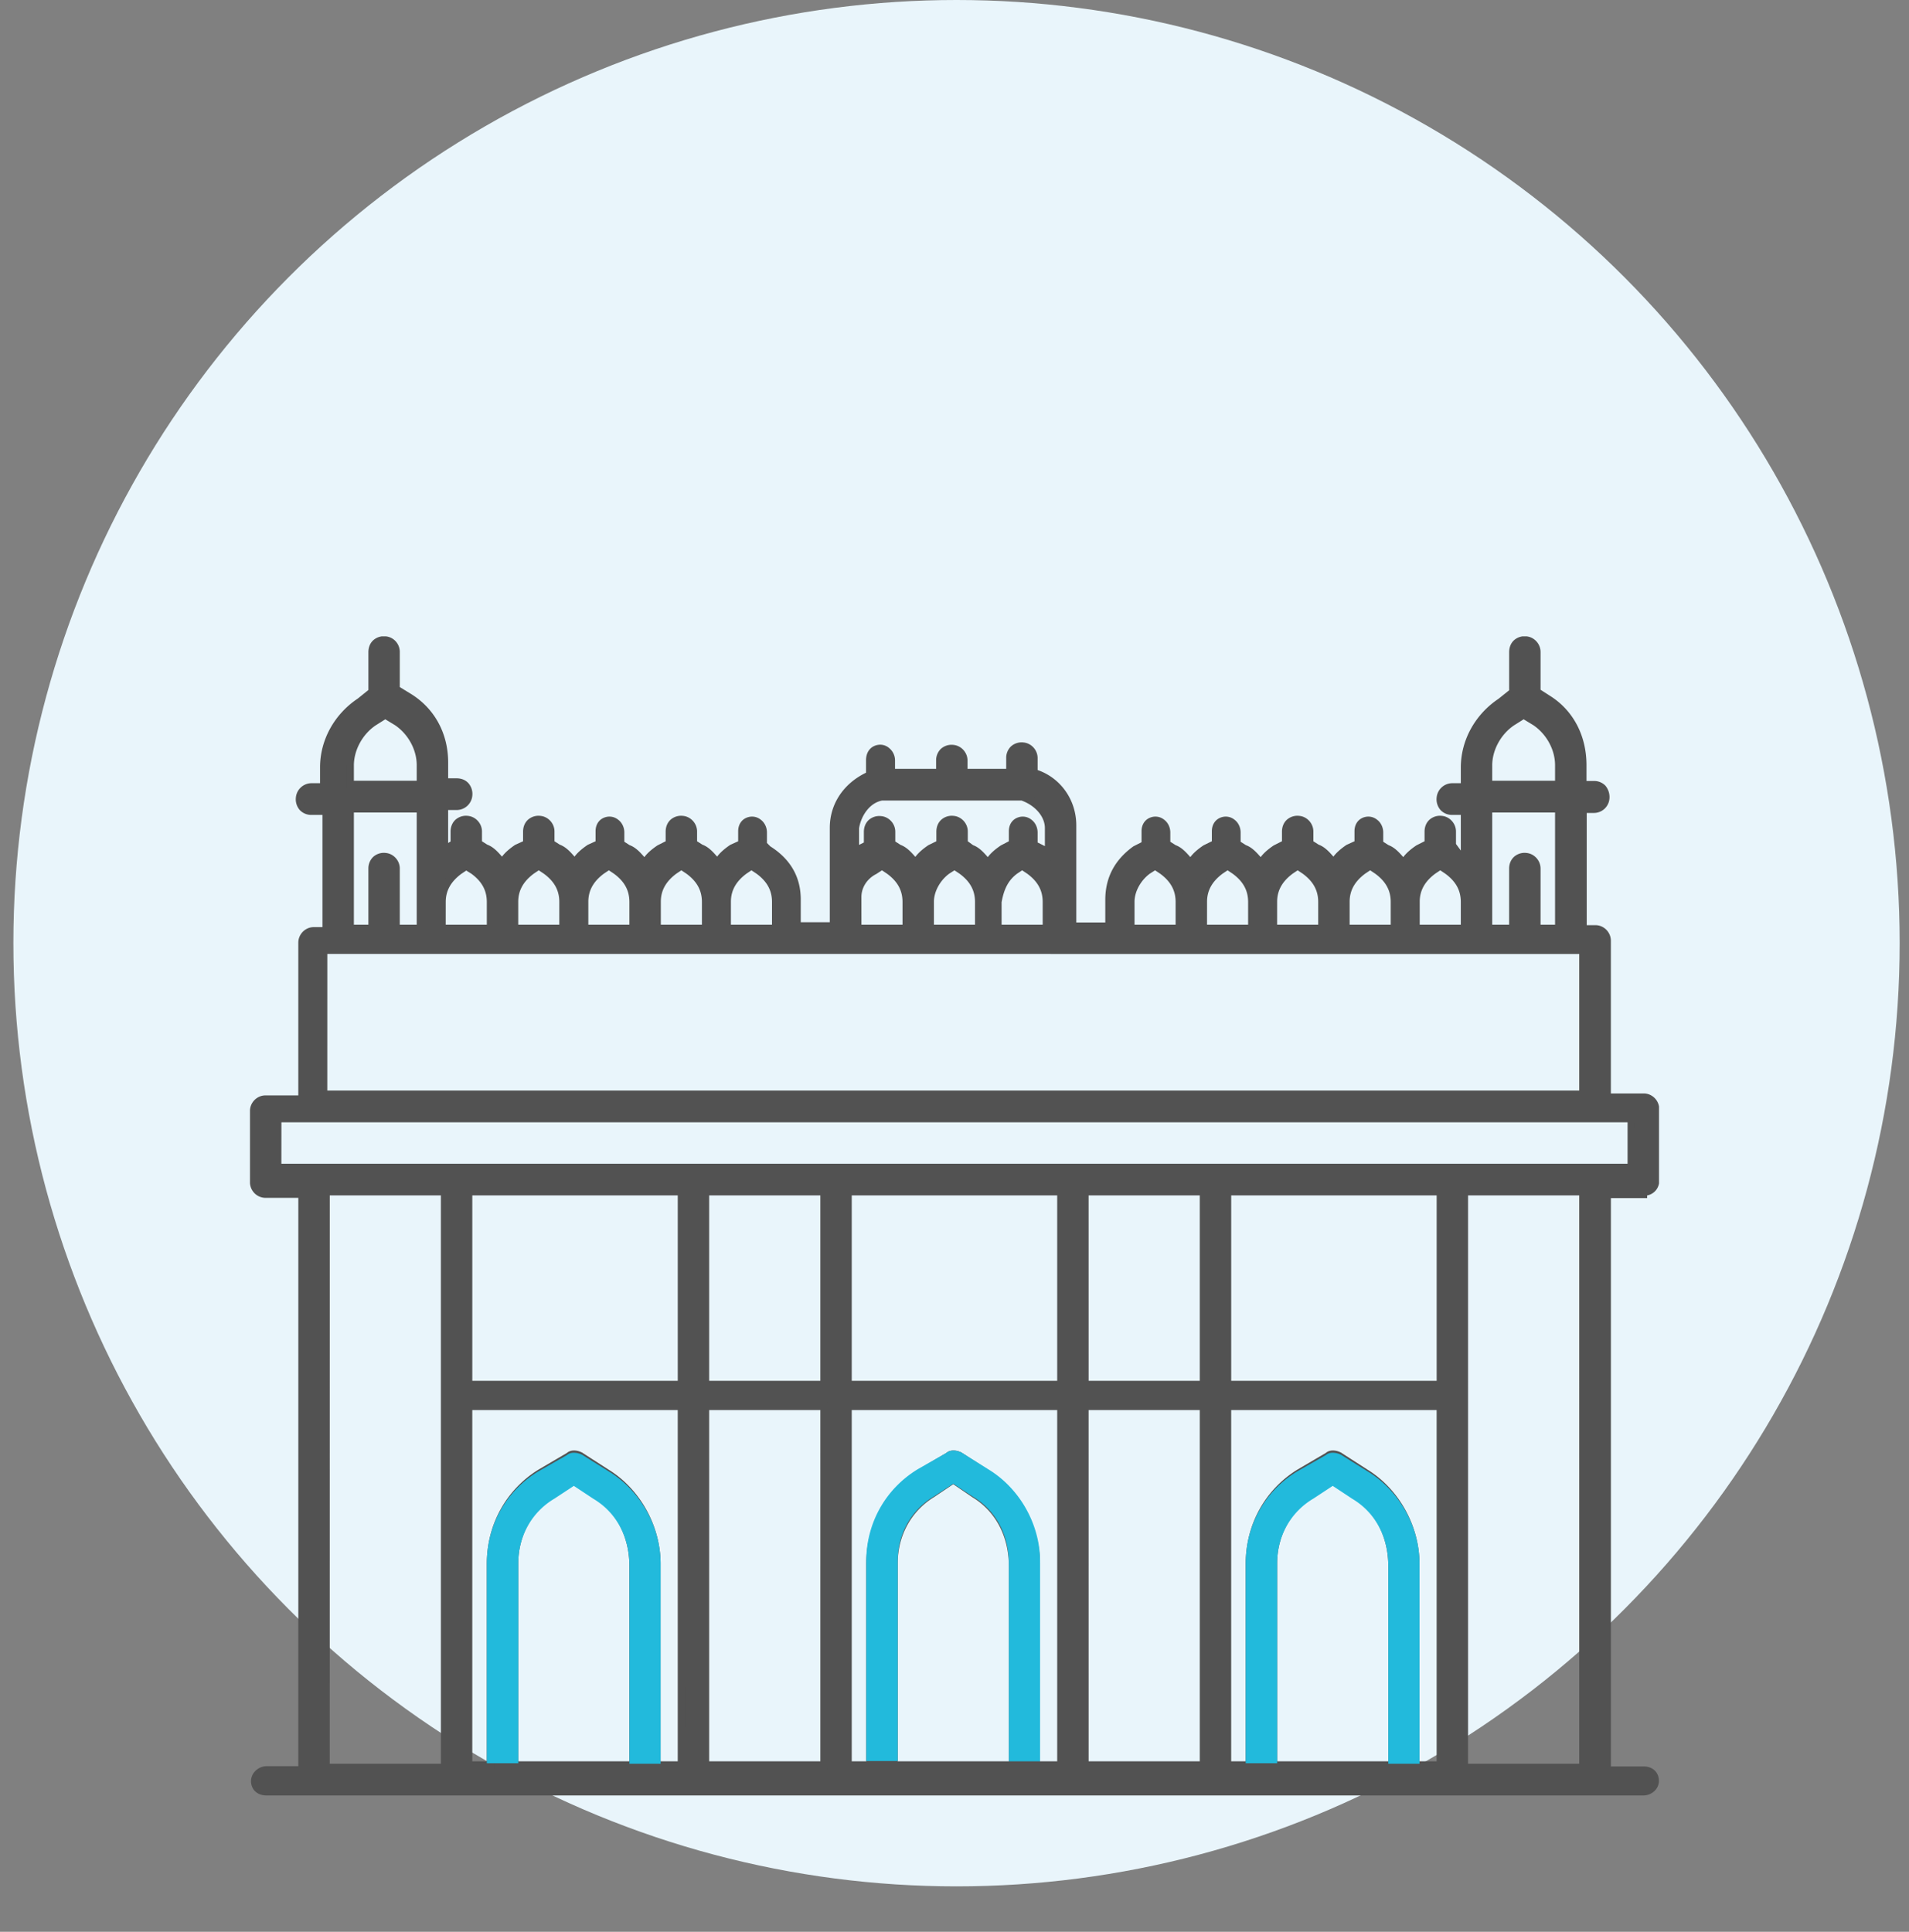
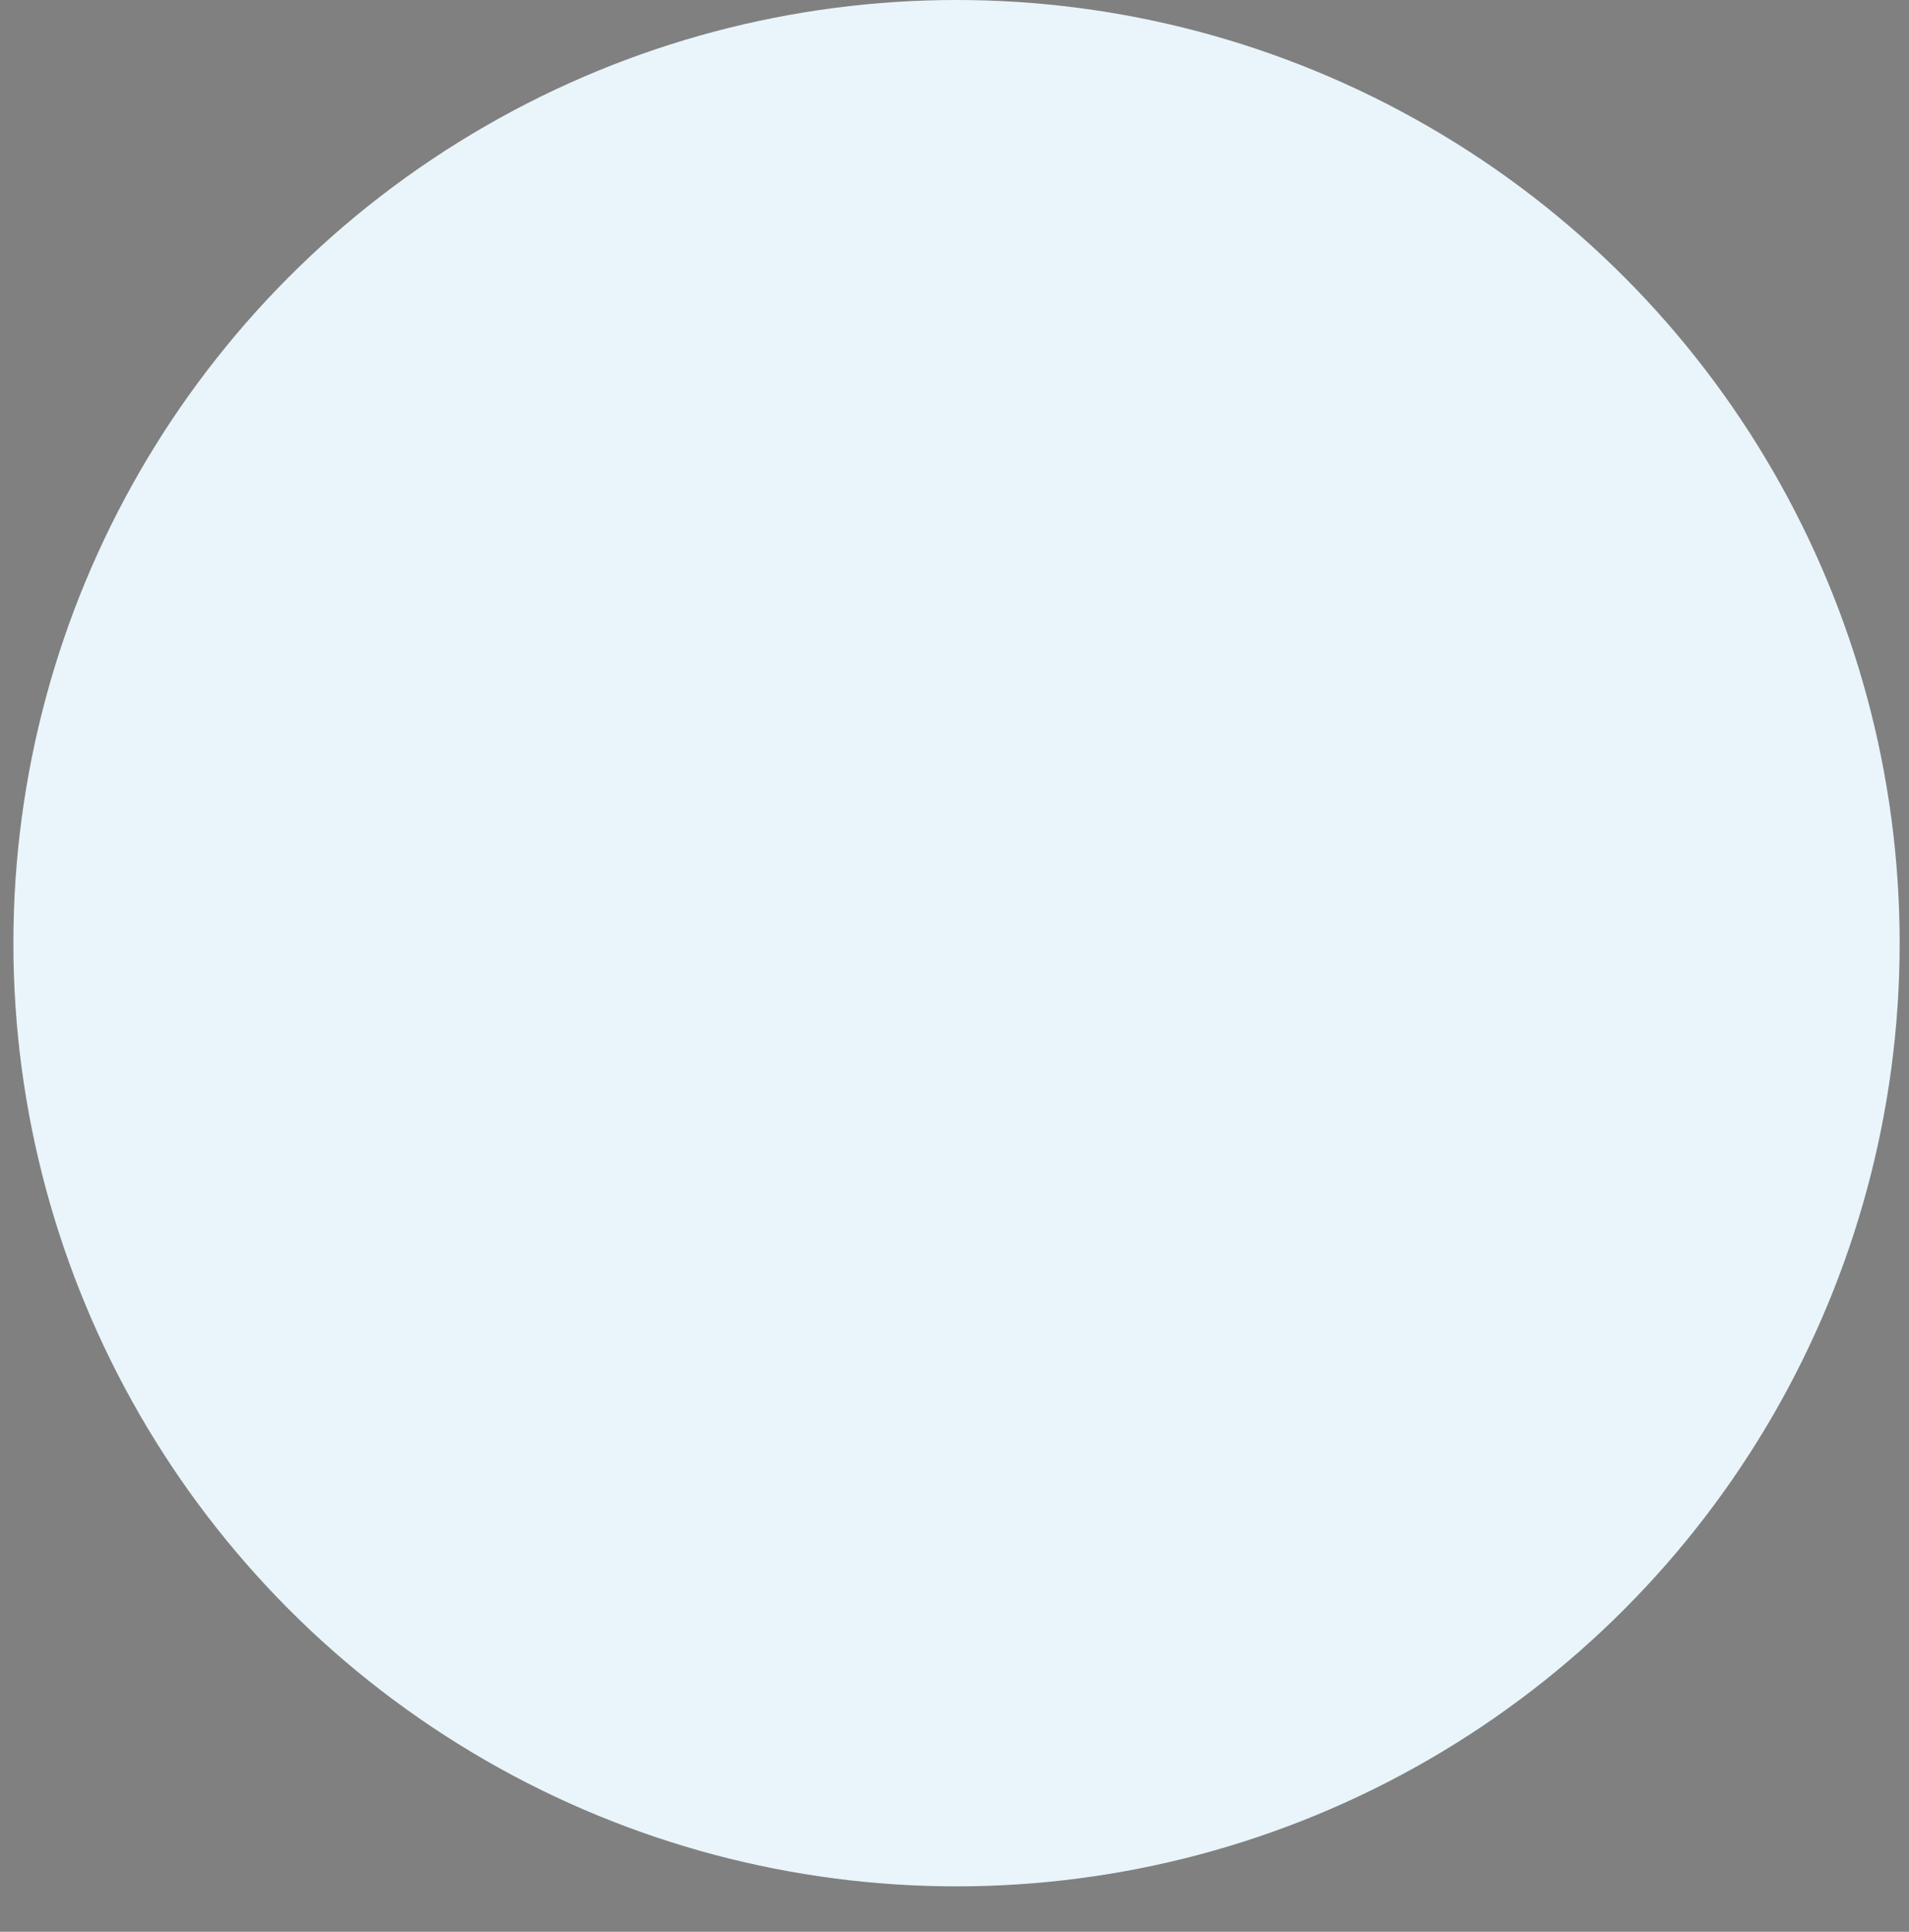
<svg xmlns="http://www.w3.org/2000/svg" width="84" height="85" fill="none" viewBox="0 0 84 85">
  <rect x="0" y="0" width="84" height="85" fill="#808080" stroke="none" />
  <circle cx="42.089" cy="41.5" r="41.5" fill="#E9F5FB" />
  <g clip-path="url(#a)">
-     <path fill="#525252" d="M72.309 52.448c.319 0 .532-.214.532-.526V48.79a.524.524 0 0 0-.522-.526h-1.606v-6.88a.524.524 0 0 0-.52-.526h-.543V35.6h.479c.265 0 .51-.204.52-.483.022-.355-.18-.59-.5-.59h-.51v-.86c0-1.18-.51-2.253-1.51-2.897l-.51-.322v-1.76a.523.523 0 0 0-.468-.526c-.351-.032-.596.193-.596.537v1.76l-.531.429c-.957.644-1.596 1.717-1.596 2.898v.848h-.542c-.266 0-.5.203-.521.472-.032.354.191.6.532.6h.532v2.04c-.107 0-.107-.107-.213-.107l-.32-.43v-.6a.523.523 0 0 0-.467-.527c-.351-.032-.596.194-.596.537v.505l-.425.214q-.48.323-.638.644c-.213-.215-.426-.537-.745-.644l-.319-.215v-.493c0-.333-.308-.601-.627-.515-.202.053-.33.225-.33.461v.537l-.425.214q-.48.323-.638.644c-.213-.214-.426-.536-.745-.644l-.319-.214v-.515a.523.523 0 0 0-.468-.526c-.35-.032-.595.193-.595.536v.516l-.426.214q-.478.323-.638.644c-.212-.215-.425-.537-.744-.644l-.32-.215v-.493c0-.333-.307-.601-.626-.515-.203.053-.33.225-.33.461v.537l-.426.214q-.478.323-.638.644c-.212-.214-.425-.536-.744-.644l-.32-.214v-.494c0-.333-.308-.601-.627-.515-.202.054-.33.225-.33.461v.58l-.425.215c-.744.526-1.17 1.266-1.17 2.21v1.16H47.2v-4.411c0-1.052-.638-2.007-1.701-2.319v-.644a.523.523 0 0 0-.468-.525c-.351-.033-.596.193-.596.525v.634h-2.02v-.526a.523.523 0 0 0-.468-.526c-.351-.032-.596.193-.596.526v.526h-2.127v-.537c0-.311-.265-.569-.563-.515-.234.043-.394.236-.394.515v.644c-.957.419-1.595 1.266-1.595 2.318v4.325h-1.595V39.58c0-.944-.425-1.685-1.276-2.21l-.213-.215v-.537c0-.333-.308-.601-.627-.515-.203.054-.33.225-.33.461v.537l-.425.215q-.48.321-.639.644c-.212-.215-.425-.537-.744-.644l-.32-.215v-.515a.523.523 0 0 0-.467-.526c-.35-.032-.596.193-.596.537v.526l-.425.214q-.479.323-.638.644c-.213-.215-.425-.537-.744-.644l-.32-.215v-.493c0-.333-.308-.601-.627-.515-.202.053-.33.225-.33.461v.537l-.425.214q-.479.323-.638.644c-.213-.214-.425-.536-.744-.644l-.32-.214v-.515a.523.523 0 0 0-.467-.526c-.351-.032-.596.193-.596.536v.516l-.425.214q-.48.323-.638.644c-.213-.215-.426-.537-.745-.644l-.319-.215v-.515a.523.523 0 0 0-.468-.526c-.35-.032-.595.194-.595.537v.505l-.362.214c-.106 0-.064.107-.064.107V35.48h.543c.265 0 .5-.203.52-.472.033-.354-.19-.6-.531-.6h-.532v-.86c0-1.18-.532-2.253-1.595-2.897l-.532-.322v-1.642a.523.523 0 0 0-.468-.526c-.35-.032-.595.193-.595.537v1.738l-.532.43c-.957.643-1.595 1.717-1.595 2.897v.859h-.542c-.266 0-.5.204-.522.472-.031.354.192.601.532.601h.638v5.259h-.542a.524.524 0 0 0-.521.526v6.88H11.68a.524.524 0 0 0-.521.525v3.134c0 .29.233.526.52.526h1.606v25.328h-1.573c-.309 0-.564.268-.51.569.042.236.233.397.51.397h60.596c.308 0 .563-.268.51-.569-.042-.236-.234-.397-.51-.397h-1.596V52.545h1.596zm-5.775-20.67.51-.311.511.31c.617.42 1.032 1.16 1.032 1.9v.848h-3.084v-.848c0-.74.414-1.48 1.031-1.9m2.053 3.81v5.259h-.958v-2.63a.523.523 0 0 0-.467-.526c-.351-.032-.596.194-.596.526v2.64h-1.063V35.6h3.084zm-5.53 2.736.319-.214.319.215c.425.31.744.74.744 1.373v1.16h-2.127v-1.16c0-.644.32-1.062.745-1.373m-3.084 0 .319-.214.319.215c.425.31.744.74.744 1.373v1.16h-2.127v-1.16c0-.644.32-1.062.745-1.373m-3.19 0 .318-.214.32.215c.425.31.744.74.744 1.373v1.16h-2.127v-1.16c0-.644.319-1.062.744-1.373m-3.085 0 .32-.214.318.215c.426.31.745.74.745 1.373v1.16h-2.127v-1.16c0-.644.319-1.062.744-1.373m-3.935 1.364c0-.526.32-1.052.745-1.374l.319-.215.319.215c.425.311.744.74.744 1.374v1.159h-2.127zm-8.826 1.159v-1.16c0-.525.319-1.051.744-1.373l.319-.215.319.215c.425.311.744.74.744 1.374v1.159zm-3.19 0v-1.363c0-.526.318-.945.744-1.16l.319-.214.319.215c.425.31.744.74.744 1.373v1.16h-2.127zm6.912-2.523.319-.214.319.215c.425.31.744.74.744 1.373v1.16h-2.127v-1.16c.107-.644.32-1.062.745-1.373m-5.85-3.273h6.169c.638.215 1.17.74 1.17 1.374v1.159l-.213-.215-.426-.214v-.537c0-.333-.308-.601-.627-.515-.202.054-.33.225-.33.461v.537l-.425.215q-.48.321-.638.644c-.213-.215-.425-.537-.745-.644l-.319-.215v-.515a.523.523 0 0 0-.467-.526c-.352-.032-.596.193-.596.537v.526l-.425.214q-.48.323-.639.644c-.212-.215-.425-.537-.744-.644l-.319-.215v-.515a.523.523 0 0 0-.468-.526c-.35-.032-.596.194-.596.537v.558l-.425.215-.106.107v-1.052c.106-.654.532-1.288 1.17-1.395m-6.061 3.273.319-.214.319.215c.425.31.744.74.744 1.373v1.16h-2.127v-1.16c0-.644.32-1.062.745-1.373m-3.084 0 .319-.214.319.215c.425.31.744.74.744 1.373v1.16H28.92v-1.16c0-.644.32-1.062.745-1.373m-3.19 0 .318-.214.32.215c.425.31.744.74.744 1.373v1.16h-2.127v-1.16c0-.644.319-1.062.744-1.373m-3.085 0 .32-.214.318.215c.426.31.745.74.745 1.373v1.16h-2.127v-1.16c0-.644.319-1.062.744-1.373m-3.19 0 .319-.214.319.215c.425.31.744.74.744 1.373v1.16h-2.126v-1.16c0-.644.319-1.062.744-1.373m-3.754-6.546.51-.311.51.31c.618.42 1.032 1.16 1.032 1.9v.848h-3.084v-.848c0-.74.415-1.48 1.032-1.9m-1.032 5.29v-1.48h3.084v5.259h-1.063v-2.63a.523.523 0 0 0-.468-.526c-.35-.032-.596.194-.596.526v2.64h-.957zm-1.17 4.745H69.65v6.332H14.244zm-2.02 9.551v-2.146h59.554v2.146zm51.153 9.552h-9.359v-8.478h9.359zM44.552 77.659h-5.21v-8.855c0-1.266.627-2.425 1.669-3.058l.936-.634.936.634c1.042.633 1.67 1.792 1.67 3.166zM43.414 64.8l-1.148-.74c-.213-.108-.415-.108-.521 0l-1.255.74c-1.361.848-2.202 2.318-2.202 4.003v8.855h-.957V61.882h9.359v15.777h-1.064v-8.855c-.01-1.577-.85-3.155-2.212-4.003m-6.093-3.885v-8.478h9.358v8.478zm-16.697-8.478h9.359v8.478h-9.359zm10.422 0h5.211v8.478h-5.21zm16.697 0h5.21v8.478h-5.21zm-33.393 0h5.21v25.328h-5.21zm6.274 9.444h9.359v15.777h-1.064v-8.855c0-1.577-.84-3.166-2.201-4.003l-1.148-.74c-.213-.108-.415-.108-.522 0l-1.254.74c-1.362.848-2.202 2.318-2.202 4.003v8.855h-.957V61.882zm7.232 15.777h-5.211v-8.855c0-1.266.627-2.425 1.67-3.058l.935-.634.936.634c1.043.633 1.67 1.792 1.67 3.166zm3.19 0V61.882h5.211v15.777zm16.697 0V61.882h5.21v15.777zm13.506 0h-5.211v-8.855c0-1.266.627-2.425 1.67-3.058l.935-.634.936.634c1.042.633 1.67 1.792 1.67 3.166zm1.063 0v-8.855c0-1.577-.84-3.166-2.201-4.003l-1.149-.74c-.212-.108-.415-.108-.52 0l-1.256.74c-1.361.848-2.201 2.318-2.201 4.003v8.855h-.957V61.882h9.358v15.777zm7.338.107h-5.21V52.437h5.21z" />
    <path fill="#525252" d="M72.309 79H11.723c-.361 0-.617-.204-.67-.526a.62.62 0 0 1 .15-.515.7.7 0 0 1 .52-.247h1.404V52.706H11.68a.69.69 0 0 1-.681-.687v-3.134c0-.375.308-.687.68-.687h1.447V41.48c0-.376.308-.687.68-.687h.383v-4.937h-.478a.69.69 0 0 1-.521-.215.72.72 0 0 1-.17-.558.693.693 0 0 1 .68-.622h.383v-.698c0-1.191.617-2.329 1.66-3.026l.467-.376v-1.663c0-.215.074-.398.213-.526a.7.7 0 0 1 .553-.172c.35.032.616.333.616.687v1.545l.458.28c1.063.643 1.67 1.749 1.67 3.037v.697h.372c.212 0 .393.075.52.215a.72.72 0 0 1 .17.558.693.693 0 0 1-.68.622h-.383v1.45l.107-.065v-.43c0-.214.074-.396.212-.525a.7.7 0 0 1 .553-.172c.34.032.617.333.617.687v.43l.234.15c.266.096.468.321.638.515l.01.01q.193-.257.575-.515l.021-.01.33-.15v-.42c0-.214.075-.396.213-.525a.7.7 0 0 1 .553-.172c.34.032.617.333.617.687v.43l.234.15c.265.096.468.321.638.515l.01.01q.192-.257.575-.515l.02-.01.33-.15v-.44c0-.312.17-.548.447-.623a.61.61 0 0 1 .553.118c.17.129.266.343.266.558v.408l.234.15c.266.096.468.322.638.515l.01.01q.192-.257.575-.514l.021-.011.34-.172v-.418c0-.215.075-.398.213-.526a.7.7 0 0 1 .553-.172c.34.032.617.333.617.687v.43l.234.15c.266.096.468.321.638.515l.01.01q.192-.257.575-.515l.021-.01.33-.15v-.44c0-.312.17-.548.447-.623a.61.61 0 0 1 .553.118c.17.129.266.343.266.558v.461l.148.15c.883.559 1.34 1.342 1.34 2.34v.998h1.277v-4.153c0-1.041.595-1.943 1.595-2.426v-.547c0-.365.202-.622.52-.676a.6.6 0 0 1 .511.15.7.7 0 0 1 .245.526v.376h1.808v-.365a.7.7 0 0 1 .212-.515.7.7 0 0 1 .553-.172c.34.032.617.333.617.687v.365h1.702v-.473a.7.7 0 0 1 .212-.515.7.7 0 0 1 .553-.171c.34.032.617.332.617.686v.526c1.021.355 1.702 1.32 1.702 2.437v4.271h1.276v-.998c0-.977.415-1.76 1.234-2.35l.02-.011.341-.172v-.483c0-.311.17-.547.447-.622a.61.61 0 0 1 .553.118c.17.129.266.343.266.558v.408l.234.15c.266.096.468.322.638.515l.01.01q.192-.257.575-.514l.021-.011.35-.172v-.44c0-.311.171-.547.448-.622a.61.61 0 0 1 .553.118c.17.129.265.343.265.558v.408l.234.15c.266.096.468.322.639.515l.01.01q.192-.257.574-.514l.022-.011.34-.172v-.418c0-.215.074-.398.213-.526a.7.7 0 0 1 .553-.172c.34.032.616.333.616.687v.43l.234.15c.266.096.468.321.638.515l.011.01q.192-.257.574-.515l.022-.01.33-.15v-.44c0-.312.17-.548.446-.623a.61.61 0 0 1 .553.118c.17.129.266.343.266.558v.408l.234.15c.266.096.468.322.638.515l.01.01q.192-.257.575-.514l.021-.011.34-.172v-.418c0-.215.075-.398.213-.526a.7.7 0 0 1 .553-.172c.34.032.617.333.617.687v.547l.213.29v-1.567h-.373a.69.69 0 0 1-.52-.215.72.72 0 0 1-.17-.558.693.693 0 0 1 .68-.622h.383v-.687c0-1.191.616-2.329 1.659-3.027l.468-.375v-1.674c0-.215.074-.398.212-.526a.7.7 0 0 1 .553-.172c.34.032.617.333.617.687v1.663l.436.28c1.01.643 1.585 1.749 1.585 3.037v.697h.34a.68.68 0 0 1 .49.204.78.78 0 0 1 .18.569.686.686 0 0 1-.68.633h-.32v4.937h.383c.372 0 .68.311.68.687v6.718h1.447c.372 0 .68.312.68.687v3.134a.65.65 0 0 1-.531.666v.118h-1.595v25.006h1.435c.362 0 .617.204.67.526a.62.62 0 0 1-.148.515.72.72 0 0 1-.532.236m-60.596-.966a.38.38 0 0 0-.277.129.32.32 0 0 0-.074.258c.02.16.16.257.361.257H72.32a.38.38 0 0 0 .277-.129.32.32 0 0 0 .074-.257c-.02-.161-.16-.258-.361-.258h-1.755v-25.65h1.595v-.108h.16c.234 0 .372-.139.372-.364v-3.134a.36.36 0 0 0-.362-.365h-1.765v-7.04a.36.36 0 0 0-.362-.365h-.701v-5.581h.638c.191 0 .35-.15.361-.333.01-.129-.021-.247-.096-.322a.34.34 0 0 0-.255-.096h-.648v-1.02c0-1.17-.522-2.179-1.447-2.758l-.574-.365v-1.846c0-.193-.138-.354-.32-.365a.4.4 0 0 0-.308.086c-.074.064-.106.16-.106.279v1.835l-.606.483c-.957.644-1.52 1.674-1.52 2.769v1.009h-.703a.353.353 0 0 0-.361.322.42.42 0 0 0 .085.311c.064.075.16.107.276.107h.692v2.361h-.16c-.117 0-.18-.064-.223-.096l-.01-.01h-.065l-.404-.538v-.654c0-.193-.138-.354-.319-.365a.4.4 0 0 0-.308.086c-.075.064-.107.16-.107.279v.612l-.5.257q-.43.29-.574.58l-.095.204-.16-.161c-.053-.054-.106-.118-.16-.183-.159-.172-.319-.365-.52-.43l-.022-.01-.404-.279v-.58a.38.38 0 0 0-.149-.3c-.085-.064-.18-.086-.276-.064-.139.032-.213.15-.213.31v.645l-.5.258q-.43.29-.574.579l-.096.204-.16-.161a3 3 0 0 1-.159-.182c-.16-.172-.319-.365-.52-.43l-.022-.01-.404-.28v-.611c0-.194-.139-.355-.32-.365a.4.4 0 0 0-.308.086c-.074.064-.106.16-.106.279v.611l-.5.258q-.431.29-.574.58l-.096.203-.16-.16c-.053-.054-.106-.119-.159-.183-.16-.172-.319-.365-.521-.43l-.021-.01-.404-.28v-.579a.38.38 0 0 0-.15-.3.33.33 0 0 0-.276-.065c-.138.033-.212.15-.212.312v.644l-.5.257q-.431.29-.575.58l-.095.204-.16-.161c-.053-.054-.106-.118-.16-.183-.159-.171-.318-.365-.52-.429l-.022-.01-.404-.28v-.58a.38.38 0 0 0-.149-.3.33.33 0 0 0-.276-.064c-.139.032-.213.15-.213.311v.687l-.5.247c-.723.515-1.095 1.213-1.095 2.071v1.32h-1.914v-4.507c0-1.03-.628-1.879-1.585-2.168l-.17-.033v-.762c0-.193-.138-.354-.32-.364a.44.44 0 0 0-.318.085.4.4 0 0 0-.107.28v.794h-2.34v-.687c0-.193-.137-.354-.318-.365a.44.44 0 0 0-.32.086.4.4 0 0 0-.106.279v.687h-2.446v-.698a.38.38 0 0 0-.127-.279.32.32 0 0 0-.255-.075c-.16.021-.256.16-.256.365v.751l-.095.043c-.936.419-1.5 1.223-1.5 2.168v4.486h-1.914v-1.32c0-.902-.393-1.578-1.202-2.082l-.032-.022-.255-.257v-.601a.38.38 0 0 0-.149-.3.33.33 0 0 0-.276-.065c-.139.032-.213.15-.213.311v.644l-.5.258q-.43.29-.574.58l-.096.203-.16-.16c-.052-.055-.106-.119-.159-.183-.16-.172-.319-.365-.52-.43l-.022-.01-.404-.28v-.611c0-.193-.139-.354-.32-.365a.4.4 0 0 0-.308.086c-.074.064-.106.16-.106.279v.612l-.5.257q-.431.29-.574.58l-.096.204-.16-.161a3 3 0 0 1-.159-.183c-.16-.172-.319-.365-.521-.43l-.021-.01-.404-.279v-.58a.38.38 0 0 0-.15-.3c-.084-.064-.18-.086-.276-.064-.138.032-.213.15-.213.31v.645l-.5.258q-.43.29-.574.579l-.095.204-.16-.161c-.053-.054-.106-.118-.16-.182-.159-.172-.318-.365-.52-.43l-.022-.01-.404-.28v-.611c0-.194-.138-.355-.319-.365a.4.4 0 0 0-.308.086c-.075.064-.107.16-.107.279v.611l-.5.258q-.43.29-.574.58l-.095.203-.16-.16c-.053-.054-.106-.119-.16-.183-.159-.172-.319-.365-.52-.43l-.022-.01-.468-.215v-.611c0-.194-.138-.355-.319-.365a.4.4 0 0 0-.308.086c-.075.064-.107.16-.107.279v.611l-.425.247v.794l-.308-.762a.23.23 0 0 1-.011-.171v-1.997h.702c.191 0 .35-.14.361-.322a.42.42 0 0 0-.085-.31c-.063-.076-.16-.108-.276-.108H19.4v-1.02c0-1.17-.553-2.178-1.52-2.758l-.607-.375v-1.74c0-.192-.138-.353-.319-.364a.4.4 0 0 0-.308.086c-.074.064-.106.16-.106.279v1.824l-.617.494c-.947.644-1.52 1.674-1.52 2.758v1.02H13.7c-.191 0-.35.14-.361.322a.42.42 0 0 0 .085.311c.063.075.16.107.276.107h.808v5.581h-.702a.36.36 0 0 0-.361.365v7.04h-1.765a.36.36 0 0 0-.362.365v3.134c0 .204.16.365.362.365h1.765v25.65h-1.733zm58.097-.107h-5.53v-25.65h5.53zm-5.211-.322h4.892V52.598h-4.892zm-44.879.322h-5.53v-25.65h5.53zm-5.21-.322H19.4V52.598H14.51zm49.025.215h-1.382v-9.016c0-1.556-.83-3.07-2.127-3.863l-1.149-.73c-.149-.075-.287-.075-.33-.022l-.031.022-1.255.74c-1.33.827-2.127 2.265-2.127 3.864v9.015h-1.276V61.732h9.677zm-1.063-.322h.744V62.043h-9.04v15.455h.639v-8.694c0-1.717.85-3.262 2.276-4.142l1.244-.73c.16-.14.425-.15.691-.01l.01.01 1.15.74c1.382.859 2.275 2.48 2.275 4.143v8.683zm-1.064.322h-5.53v-9.016c0-1.341.649-2.532 1.744-3.198l1.021-.687 1.032.698c1.085.654 1.733 1.889 1.733 3.295zm-5.21-.322h4.891v-8.586c0-1.31-.585-2.415-1.595-3.027l-.85-.58-.852.57c-1 .611-1.595 1.695-1.595 2.919zm-3.085.322h-5.53V61.72h5.53zm-5.21-.322h4.891V62.043h-4.892zm-1.064.322h-1.383v-9.016c0-1.556-.83-3.07-2.127-3.863l-1.148-.73c-.15-.075-.287-.075-.33-.022l-.032.022-1.255.74c-1.329.827-2.127 2.265-2.127 3.864v9.015h-1.276V61.732h9.678zm-1.064-.322h.745V62.043h-9.04v15.455h.638v-8.694c0-1.717.851-3.262 2.276-4.142l1.244-.73c.16-.14.426-.15.692-.01l.01.01 1.149.74c1.382.859 2.276 2.48 2.276 4.143v8.683zm-1.063.322h-5.53v-9.016c0-1.341.648-2.532 1.744-3.198l1.02-.687 1.032.698c1.085.654 1.734 1.889 1.734 3.295zm-5.211-.322h4.892v-8.586c0-1.31-.585-2.415-1.595-3.027l-.851-.58-.85.57c-1 .611-1.596 1.695-1.596 2.919zm-3.084.322h-5.53V61.72h5.53zm-5.211-.322h4.892V62.043h-4.892zm-1.064.322H28.76v-9.016c0-1.556-.83-3.07-2.127-3.863l-1.149-.73c-.149-.075-.287-.075-.33-.022l-.031.022-1.255.74c-1.33.827-2.127 2.265-2.127 3.864v9.015h-1.276V61.732h9.677zm-1.063-.322h.744V62.043h-9.04v15.455h.639v-8.694c0-1.717.85-3.262 2.276-4.142l1.244-.73c.16-.14.425-.15.691-.01l.01.01 1.15.74c1.382.859 2.275 2.48 2.275 4.143v8.683zm-1.064.322h-5.53v-9.016c0-1.341.65-2.532 1.745-3.198l1.02-.687 1.032.698c1.085.654 1.733 1.889 1.733 3.295zm-5.21-.322h4.891v-8.586c0-1.31-.585-2.415-1.595-3.027l-.85-.58-.851.57c-1 .611-1.595 1.695-1.595 2.919zm40.73-16.421h-9.677v-8.8h9.677zm-9.358-.322h9.04v-8.157h-9.04zm-1.064.322h-5.53v-8.8h5.53zm-5.21-.322h4.891v-8.157h-4.892zm-1.064.322H37.16v-8.8h9.678zm-9.359-.322h9.04v-8.157h-9.04zm-1.063.322h-5.53v-8.8h5.53zm-5.211-.322h4.892v-8.157h-4.892zm-1.064.322h-9.677v-8.8h9.677zm-9.358-.322h9.04v-8.157h-9.04zm51.152-9.23H12.063v-2.468h59.873zm-59.554-.322h59.236V49.38H12.383zm57.428-2.897H14.084v-6.654H69.81zm-55.407-.322h55.088v-6.01H14.403zm54.343-6.976H67.47v-2.79c0-.194-.138-.355-.32-.366a.44.44 0 0 0-.318.086.4.4 0 0 0-.106.28v2.8h-1.383v-5.58h3.403zm-.957-.322h.638v-4.937h-2.765v4.937h.744v-2.469c0-.204.075-.386.213-.515a.7.7 0 0 1 .553-.172c.34.032.617.333.617.687zm-3.19.322h-2.446v-1.32c0-.602.266-1.095.808-1.503h.01l.405-.268.404.268c.553.408.819.901.819 1.502zm-2.127-.322h1.808v-.998c0-.505-.213-.902-.681-1.245l-.223-.15-.224.15c-.457.343-.68.74-.68 1.234zm-.957.322h-2.446v-1.32c0-.602.265-1.095.808-1.503h.01l.405-.268.404.268c.553.408.819.901.819 1.502zm-2.127-.322h1.808v-.998c0-.505-.213-.902-.681-1.245l-.223-.15-.224.15c-.457.343-.68.74-.68 1.234zm-1.064.322h-2.446v-1.32c0-.602.266-1.095.809-1.503h.01l.404-.268.404.268c.553.408.82.901.82 1.502zm-2.127-.322h1.808v-.998c0-.505-.213-.902-.68-1.245l-.224-.15-.223.15c-.457.343-.68.74-.68 1.234zm-.957.322h-2.446v-1.32c0-.602.266-1.095.808-1.503h.011l.404-.268.404.268c.553.408.82.901.82 1.502zm-2.127-.322h1.808v-.998c0-.505-.213-.902-.68-1.245l-.224-.15-.223.15c-.457.343-.68.74-.68 1.234zm-1.063.322h-2.446v-1.32c0-.548.319-1.138.808-1.503l.415-.268.404.268c.553.408.819.901.819 1.502zm-2.127-.322h1.808v-.998c0-.505-.213-.902-.68-1.245l-.224-.15-.234.15c-.404.3-.67.794-.67 1.234zm-3.722.322h-2.446v-1.353c.117-.697.361-1.137.808-1.47h.01l.405-.268.404.268c.553.408.819.901.819 1.502zm-2.127-.322h1.808v-.998c0-.505-.213-.902-.681-1.245l-.223-.15-.224.15c-.372.279-.574.654-.68 1.255zm-.851.322h-2.446v-1.32c0-.548.32-1.138.808-1.503l.415-.268.404.268c.553.408.819.901.819 1.502zm-2.127-.322h1.808v-.998c0-.505-.213-.902-.68-1.245l-.224-.15-.234.15c-.404.3-.67.794-.67 1.234zm-1.063.322h-2.446v-1.524c0-.548.319-1.041.83-1.299l.393-.268.404.268c.553.408.819.901.819 1.502zm-2.127-.322h1.808v-.998c0-.505-.213-.902-.681-1.245l-.223-.15-.245.16c-.404.204-.66.59-.66 1.02zm-3.616.322h-2.446v-1.32c0-.602.266-1.095.808-1.503h.01l.405-.268.404.268c.553.408.819.901.819 1.502zm-2.127-.322h1.808v-.998c0-.505-.213-.902-.68-1.245l-.224-.15-.223.15c-.458.343-.681.74-.681 1.234zm-.957.322H28.76v-1.32c0-.602.266-1.095.808-1.503h.01l.405-.268.404.268c.553.408.819.901.819 1.502zm-2.127-.322h1.808v-.998c0-.505-.213-.902-.68-1.245l-.224-.15-.224.15c-.457.343-.68.74-.68 1.234zm-1.064.322H25.57v-1.32c0-.602.265-1.095.808-1.503h.01l.404-.268.405.268c.553.408.818.901.818 1.502zm-2.126-.322h1.807v-.998c0-.505-.212-.902-.68-1.245l-.223-.15-.224.15c-.457.343-.68.74-.68 1.234zm-.958.322h-2.446v-1.32c0-.602.266-1.095.809-1.503h.01l.404-.268.405.268c.553.408.818.901.818 1.502zm-2.126-.322h1.807v-.998c0-.505-.212-.902-.68-1.245l-.224-.15-.223.15c-.457.343-.68.74-.68 1.234zm-1.064.322h-2.446v-1.32c0-.602.266-1.095.808-1.503h.01l.405-.268.404.268c.553.408.819.901.819 1.502zm-2.127-.322h1.808v-.998c0-.505-.213-.902-.68-1.245l-.224-.14-.223.15c-.458.344-.68.74-.68 1.234zm-.957.322h-1.383v-2.79c0-.194-.138-.355-.319-.366a.44.44 0 0 0-.319.086.4.4 0 0 0-.106.28v2.8h-1.276v-5.58h3.403zm-1.064-.322h.745v-4.937h-2.765v4.937h.638v-2.469a.7.7 0 0 1 .213-.515.7.7 0 0 1 .553-.172c.34.032.616.333.616.687zm25.938-2.437-.16-.16a3 3 0 0 1-.159-.183c-.16-.172-.319-.365-.52-.43l-.022-.01-.404-.28v-.61c0-.194-.138-.355-.32-.366a.4.4 0 0 0-.308.086c-.074.065-.106.161-.106.28v.61l-.5.258q-.43.29-.574.58l-.096.204-.16-.161c-.052-.054-.106-.118-.159-.182-.16-.172-.319-.365-.52-.43l-.022-.01-.404-.28v-.611c0-.194-.139-.355-.32-.365a.4.4 0 0 0-.308.086c-.074.064-.106.16-.106.279v.665l-.49.247-.36.354v-1.47c.105-.655.552-1.385 1.297-1.503h6.21l.021.011c.766.258 1.277.87 1.277 1.524v1.545l-.468-.461-.49-.247v-.633a.38.38 0 0 0-.148-.3c-.085-.065-.181-.087-.277-.065-.138.032-.213.15-.213.311v.644l-.5.258q-.43.29-.574.58zm-.712-1.062c.266.096.468.322.638.515l.01.01q.192-.257.575-.514l.021-.011.33-.172v-.44c0-.311.17-.547.447-.622a.61.61 0 0 1 .552.118c.17.129.266.343.266.558v.44l.32.16v-.793c0-.505-.426-.998-1.032-1.213H38.82c-.574.107-.936.697-1.02 1.223v.73l.212-.107v-.462c0-.214.075-.397.213-.526a.7.7 0 0 1 .553-.171c.34.032.617.332.617.687v.429l.233.15c.266.097.468.322.639.515l.01.011q.192-.258.575-.515l.02-.01.33-.162v-.418c0-.215.075-.398.213-.526a.7.7 0 0 1 .553-.172c.34.032.617.333.617.687v.43zm25.927-2.511h-3.403v-1.01c0-.772.436-1.577 1.095-2.028h.011l.596-.365.595.365c.67.462 1.106 1.256 1.106 2.04zm-3.084-.323h2.765v-.686c0-.677-.372-1.363-.957-1.76l-.425-.258-.426.268c-.585.397-.957 1.095-.957 1.76zm-47.005.322h-3.403v-1.008c0-.773.436-1.578 1.095-2.029h.01l.596-.365.596.365c.67.462 1.106 1.256 1.106 2.04zm-3.084-.322h2.765v-.686c0-.677-.372-1.363-.957-1.76l-.426-.258-.425.268c-.585.397-.957 1.095-.957 1.76z" />
-     <path fill="#22BADC" d="m26.718 64.898-1.148-.72c-.213-.107-.415-.107-.522 0l-1.254.72a4.52 4.52 0 0 0-2.202 3.906v8.64h1.064v-8.64c0-1.234.627-2.371 1.67-2.983l.935-.623.936.623c1.042.622 1.67 1.75 1.67 3.09v8.543h1.063v-8.639c-.01-1.556-.85-3.102-2.212-3.917" />
    <path fill="#22BADC" d="M29.079 77.605h-1.383V68.9c0-1.277-.574-2.35-1.584-2.951l-.862-.57-.85.559c-1 .59-1.595 1.653-1.595 2.844v8.8h-1.383v-8.8c0-1.674.85-3.188 2.276-4.046l1.244-.709c.16-.14.425-.14.691-.01l.01.01 1.15.72c1.382.837 2.275 2.425 2.275 4.046v8.81zm-1.064-.322h.745v-8.479c0-1.513-.83-2.994-2.127-3.767l-1.149-.719c-.17-.075-.297-.064-.34-.021l-.032.021-1.255.72a4.36 4.36 0 0 0-2.116 3.766v8.479h.744v-8.479c0-1.309.65-2.479 1.745-3.123l1.02-.665 1.021.676c1.085.644 1.744 1.846 1.744 3.22zM43.414 64.79l-1.148-.719c-.213-.107-.415-.107-.521 0l-1.255.72a4.52 4.52 0 0 0-2.202 3.906v8.64h1.064v-8.64c0-1.234.627-2.361 1.67-2.984l.936-.611.935.611c1.042.612 1.67 1.75 1.67 3.08v8.533h1.063v-8.64c-.01-1.524-.85-3.07-2.212-3.896" />
-     <path fill="#22BADC" d="M45.775 77.498h-1.382v-8.694c0-1.277-.575-2.35-1.585-2.951l-.861-.569-.851.558c-1 .59-1.595 1.653-1.595 2.844v8.8h-1.383v-8.8c0-1.674.851-3.187 2.276-4.046l1.244-.708c.16-.14.426-.14.692-.01l.01.01 1.149.719c1.382.837 2.276 2.425 2.276 4.046v8.8zm-1.063-.323h.744v-8.478c0-1.513-.83-2.994-2.127-3.767l-1.148-.72c-.17-.074-.298-.063-.34-.02l-.032.02-1.255.72a4.36 4.36 0 0 0-2.117 3.767v8.478h.745v-8.478c0-1.31.648-2.48 1.744-3.123l1.02-.665 1.022.676c1.084.644 1.744 1.846 1.744 3.22zM60.11 64.898l-1.148-.72c-.212-.107-.415-.107-.52 0l-1.256.72a4.52 4.52 0 0 0-2.201 3.906v8.64h1.063v-8.64c0-1.234.628-2.371 1.67-2.983l.936-.623.936.623c1.042.622 1.67 1.75 1.67 3.09v8.543h1.063v-8.639c-.01-1.556-.85-3.102-2.212-3.917" />
-     <path fill="#22BADC" d="M62.472 77.605h-1.383V68.9c0-1.277-.574-2.35-1.584-2.951l-.862-.57-.85.559c-1 .59-1.596 1.653-1.596 2.844v8.8h-1.382v-8.8c0-1.674.85-3.188 2.276-4.046l1.244-.709c.16-.14.425-.14.691-.01l.01.01 1.15.72c1.382.837 2.275 2.425 2.275 4.046v8.81zm-1.064-.322h.745v-8.479c0-1.513-.83-2.994-2.127-3.767l-1.149-.719c-.17-.075-.298-.064-.34-.021l-.032.021-1.255.72a4.36 4.36 0 0 0-2.116 3.766v8.479h.744v-8.479c0-1.309.649-2.479 1.744-3.123l1.021-.665 1.021.676c1.085.644 1.744 1.846 1.744 3.22z" />
+     <path fill="#22BADC" d="M45.775 77.498h-1.382v-8.694c0-1.277-.575-2.35-1.585-2.951l-.861-.569-.851.558c-1 .59-1.595 1.653-1.595 2.844v8.8h-1.383v-8.8c0-1.674.851-3.187 2.276-4.046l1.244-.708c.16-.14.426-.14.692-.01l.01.01 1.149.719c1.382.837 2.276 2.425 2.276 4.046zm-1.063-.323h.744v-8.478c0-1.513-.83-2.994-2.127-3.767l-1.148-.72c-.17-.074-.298-.063-.34-.02l-.032.02-1.255.72a4.36 4.36 0 0 0-2.117 3.767v8.478h.745v-8.478c0-1.31.648-2.48 1.744-3.123l1.02-.665 1.022.676c1.084.644 1.744 1.846 1.744 3.22zM60.11 64.898l-1.148-.72c-.212-.107-.415-.107-.52 0l-1.256.72a4.52 4.52 0 0 0-2.201 3.906v8.64h1.063v-8.64c0-1.234.628-2.371 1.67-2.983l.936-.623.936.623c1.042.622 1.67 1.75 1.67 3.09v8.543h1.063v-8.639c-.01-1.556-.85-3.102-2.212-3.917" />
  </g>
  <defs>
    <clipPath id="a">
-       <path fill="#fff" d="M11 28h62v51H11z" />
-     </clipPath>
+       </clipPath>
  </defs>
</svg>